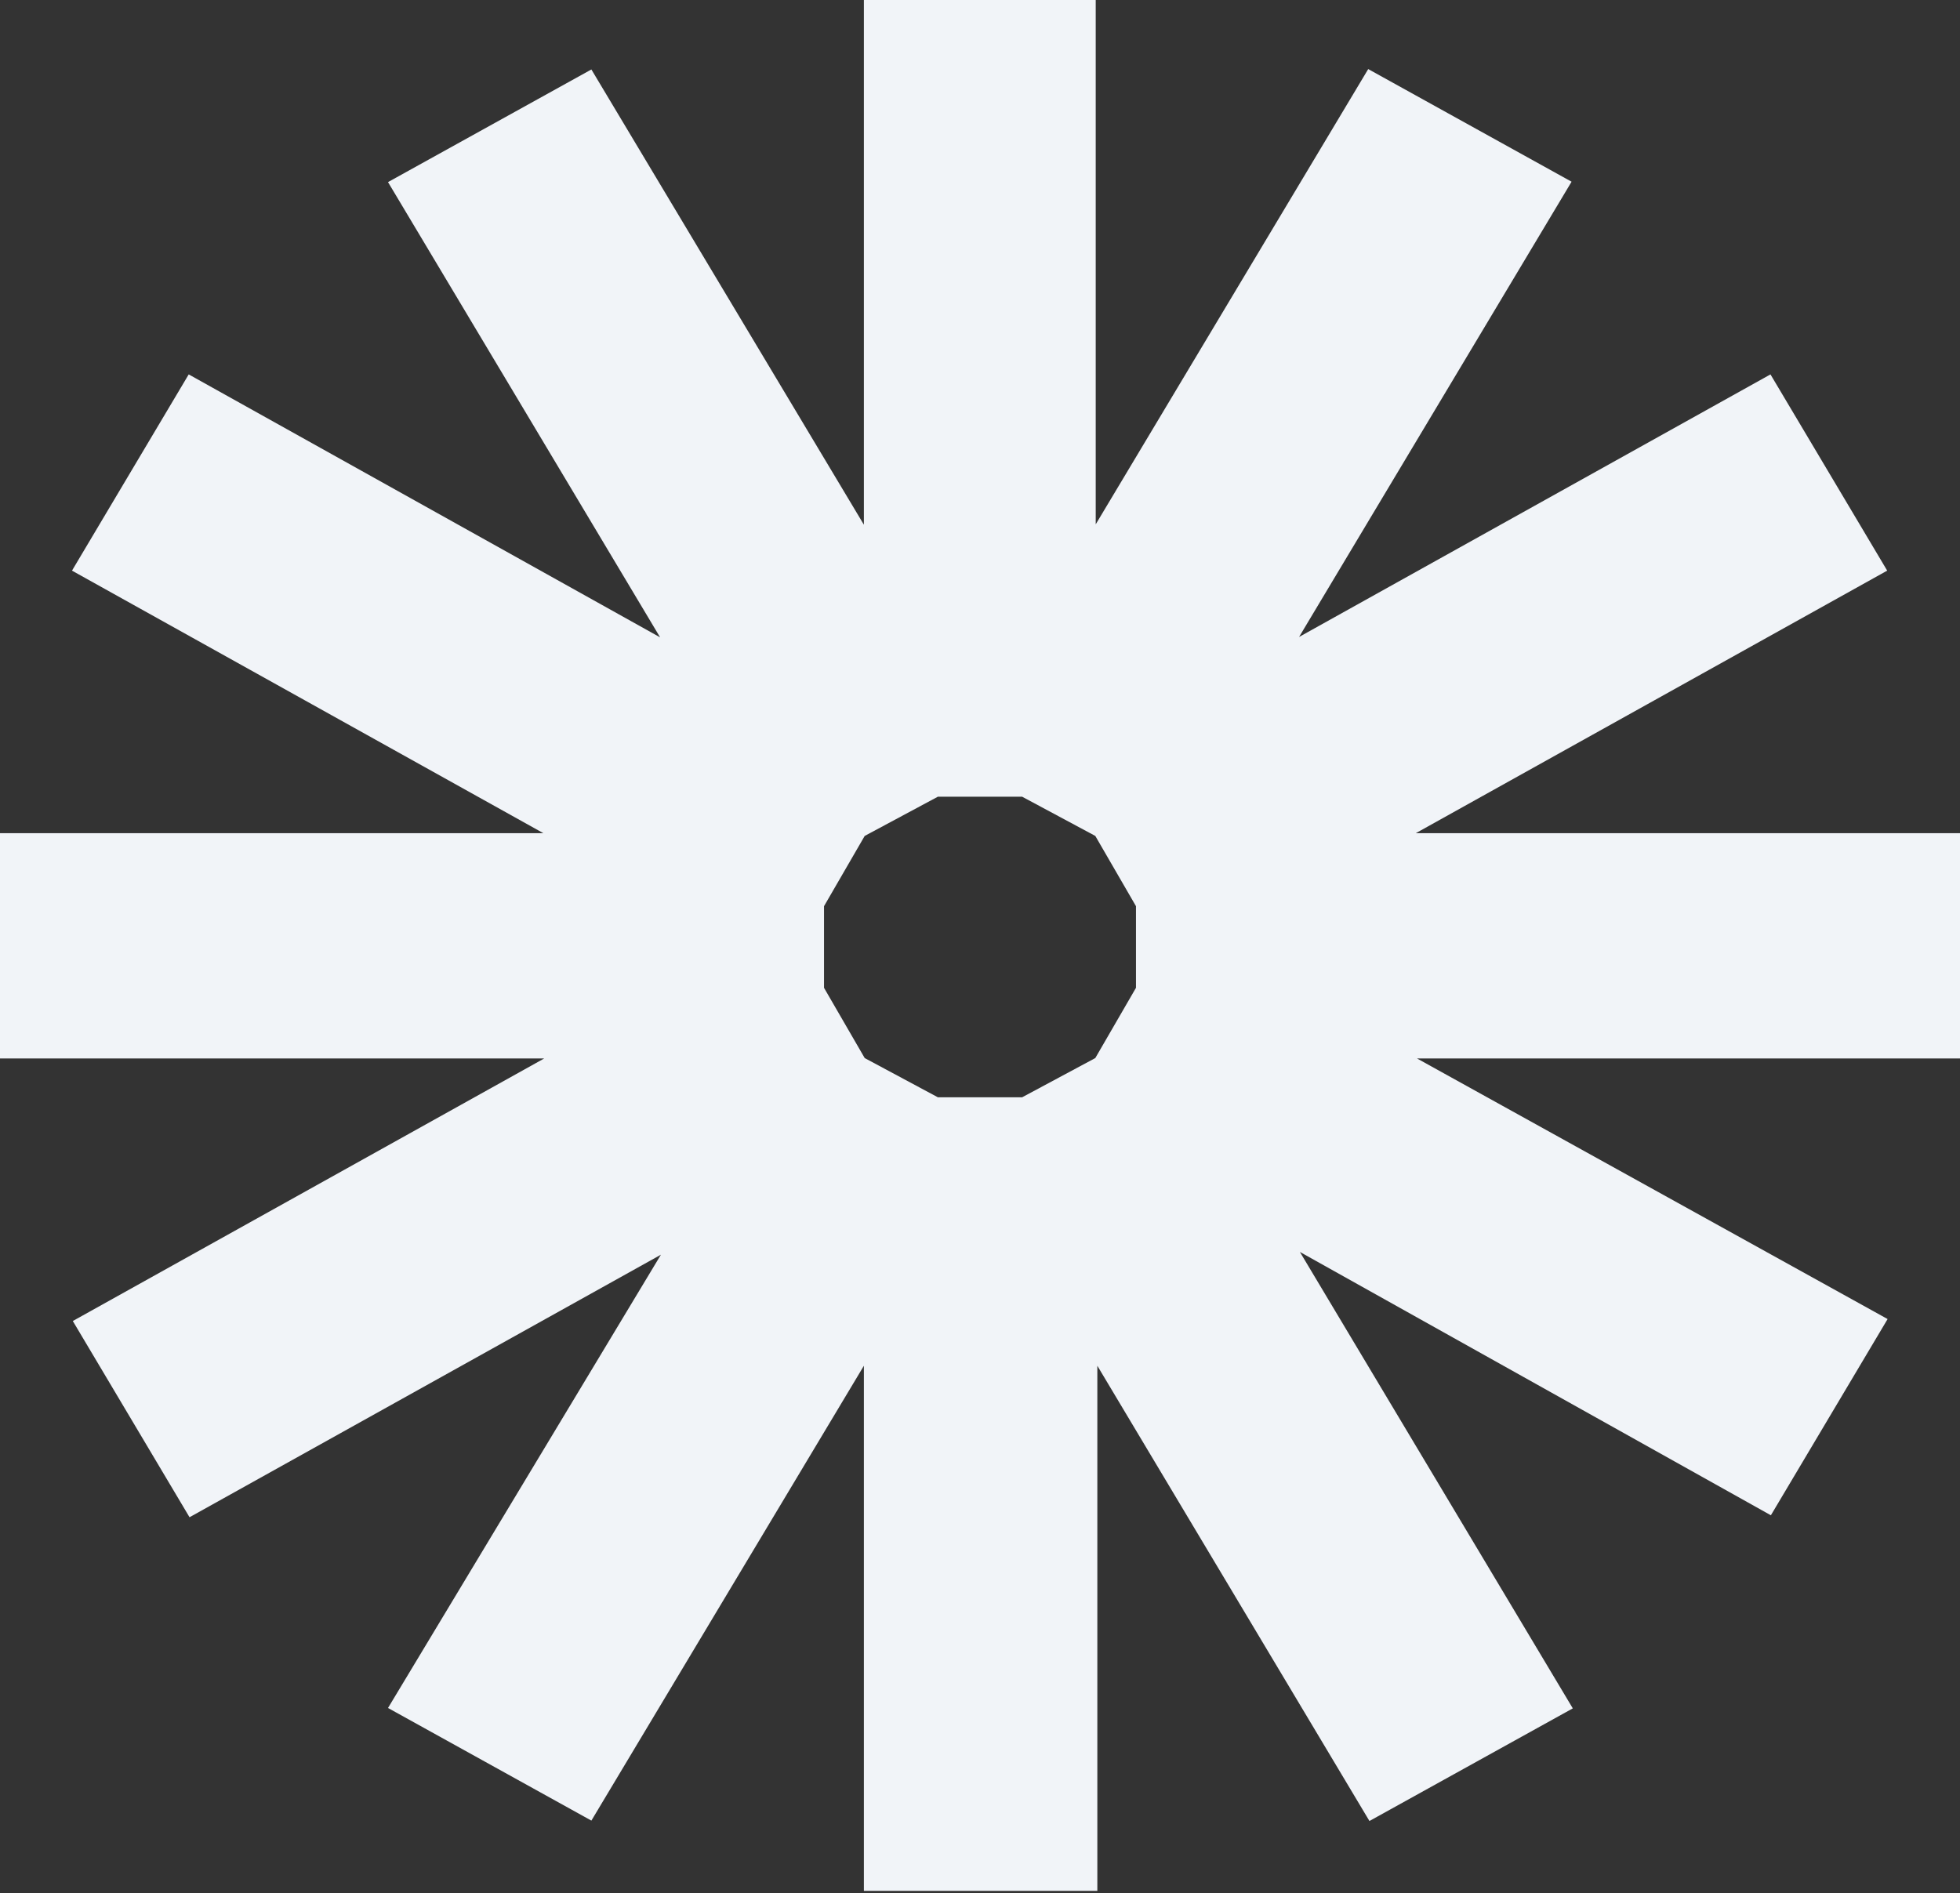
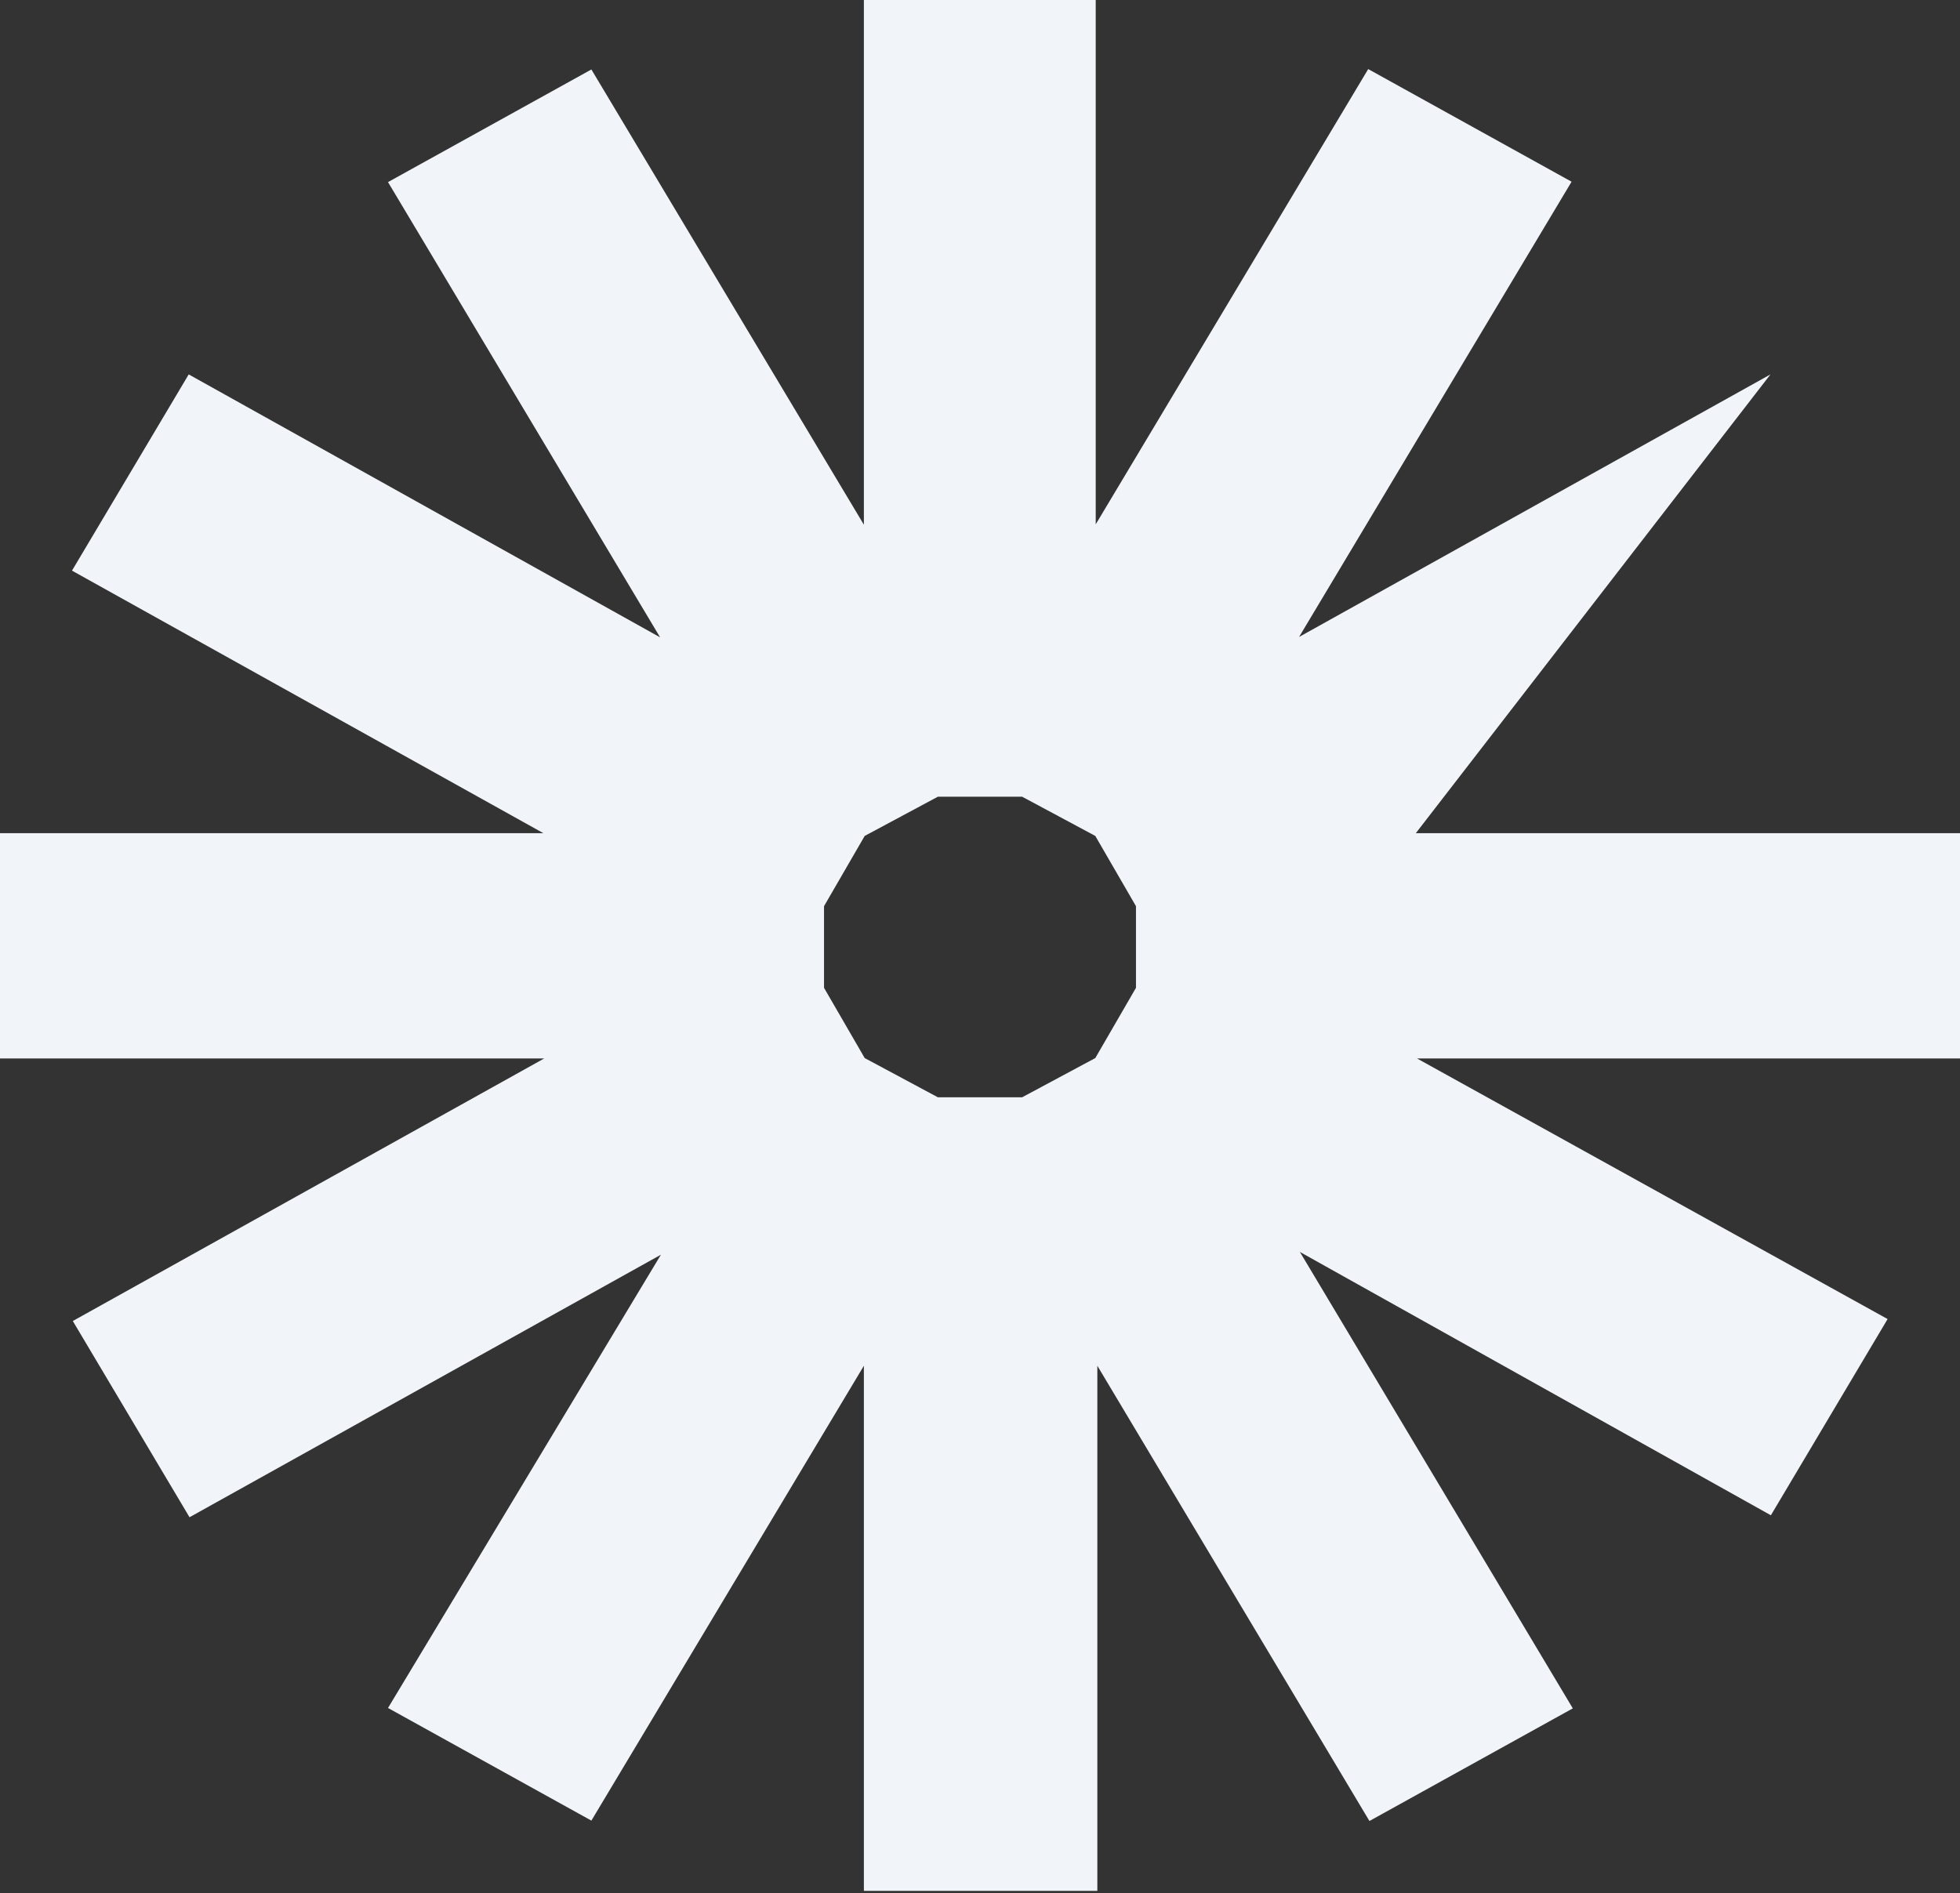
<svg xmlns="http://www.w3.org/2000/svg" width="325" height="314">
  <rect width="100%" height="100%" fill="#333333" stroke="none" />
-   <path d="M 325 138.182 L 234.764 138.182 L 312.928 94.638 L 293.572 62.094 L 215.408 105.638 L 260.593 30.136 L 226.872 11.456 L 181.688 86.958 L 181.688 0 L 143.246 0 L 143.246 87.023 L 98.06 11.521 L 64.339 30.201 L 109.457 105.703 L 31.292 62.094 L 11.937 94.638 L 90.102 138.182 L 0 138.182 L 0 175.543 L 90.237 175.543 L 12.072 219.087 L 31.427 251.631 L 109.592 208.088 L 64.339 283.264 L 98.06 301.944 L 143.246 226.507 L 143.246 313.596 L 181.957 313.596 L 181.957 226.507 L 227.075 302.01 L 260.796 283.329 L 215.543 207.632 L 293.64 251.306 L 312.996 218.762 L 234.965 175.543 L 325 175.543 Z M 169.481 181.987 L 155.519 181.987 L 143.381 175.477 L 136.636 163.827 L 136.636 150.289 L 143.381 138.638 L 155.519 132.129 L 169.481 132.129 L 181.619 138.638 L 188.364 150.289 L 188.364 163.827 L 181.619 175.477 Z" fill="rgb(241,244,248)" />
+   <path d="M 325 138.182 L 234.764 138.182 L 293.572 62.094 L 215.408 105.638 L 260.593 30.136 L 226.872 11.456 L 181.688 86.958 L 181.688 0 L 143.246 0 L 143.246 87.023 L 98.06 11.521 L 64.339 30.201 L 109.457 105.703 L 31.292 62.094 L 11.937 94.638 L 90.102 138.182 L 0 138.182 L 0 175.543 L 90.237 175.543 L 12.072 219.087 L 31.427 251.631 L 109.592 208.088 L 64.339 283.264 L 98.06 301.944 L 143.246 226.507 L 143.246 313.596 L 181.957 313.596 L 181.957 226.507 L 227.075 302.01 L 260.796 283.329 L 215.543 207.632 L 293.64 251.306 L 312.996 218.762 L 234.965 175.543 L 325 175.543 Z M 169.481 181.987 L 155.519 181.987 L 143.381 175.477 L 136.636 163.827 L 136.636 150.289 L 143.381 138.638 L 155.519 132.129 L 169.481 132.129 L 181.619 138.638 L 188.364 150.289 L 188.364 163.827 L 181.619 175.477 Z" fill="rgb(241,244,248)" />
</svg>